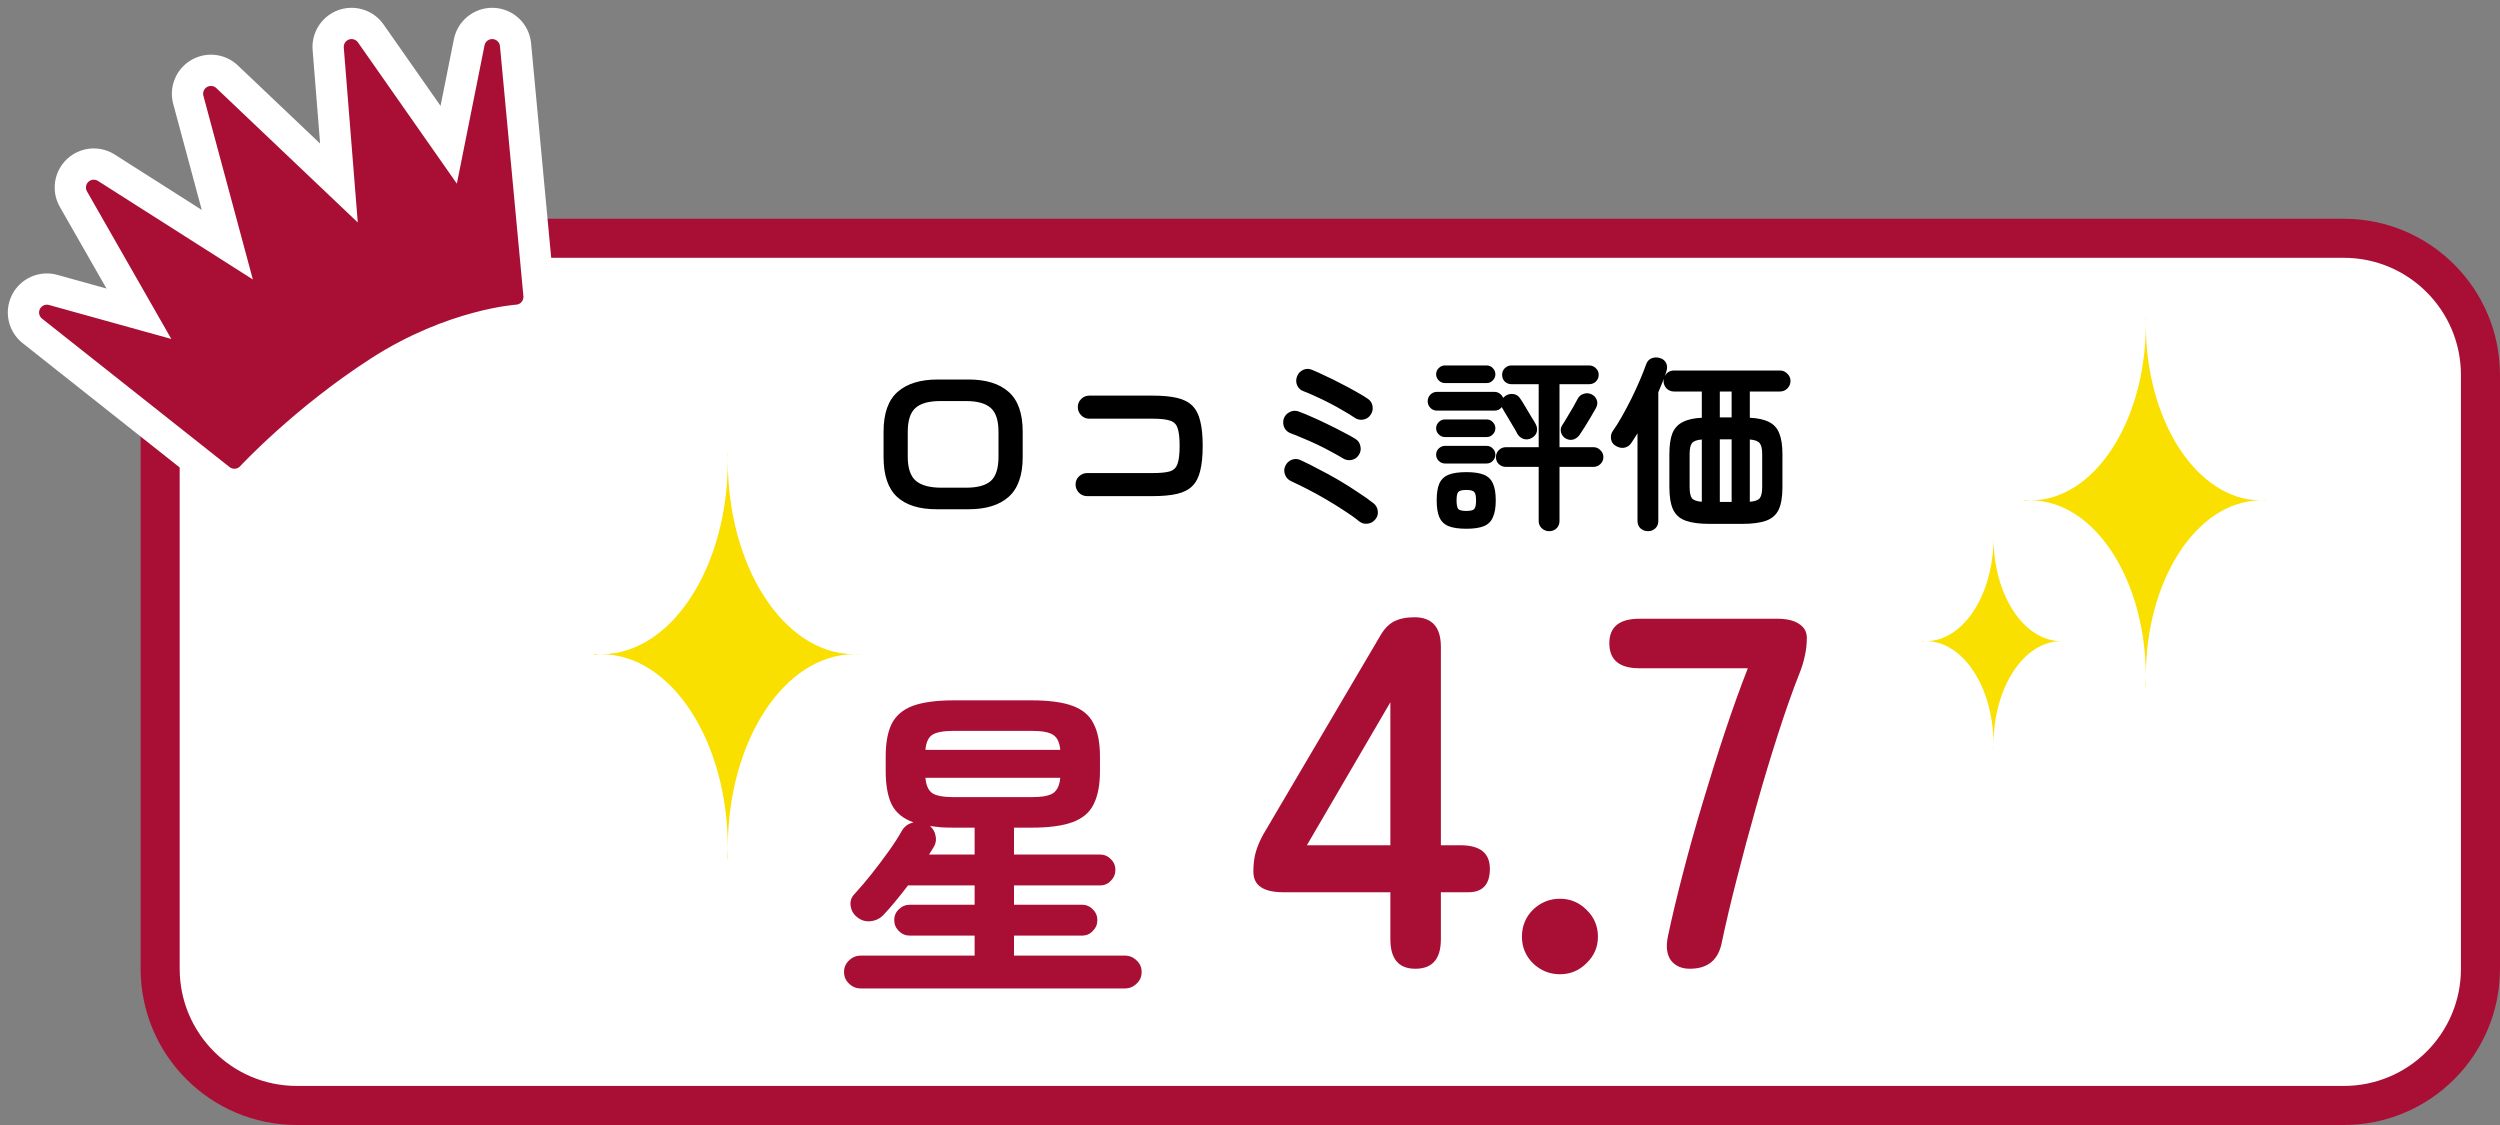
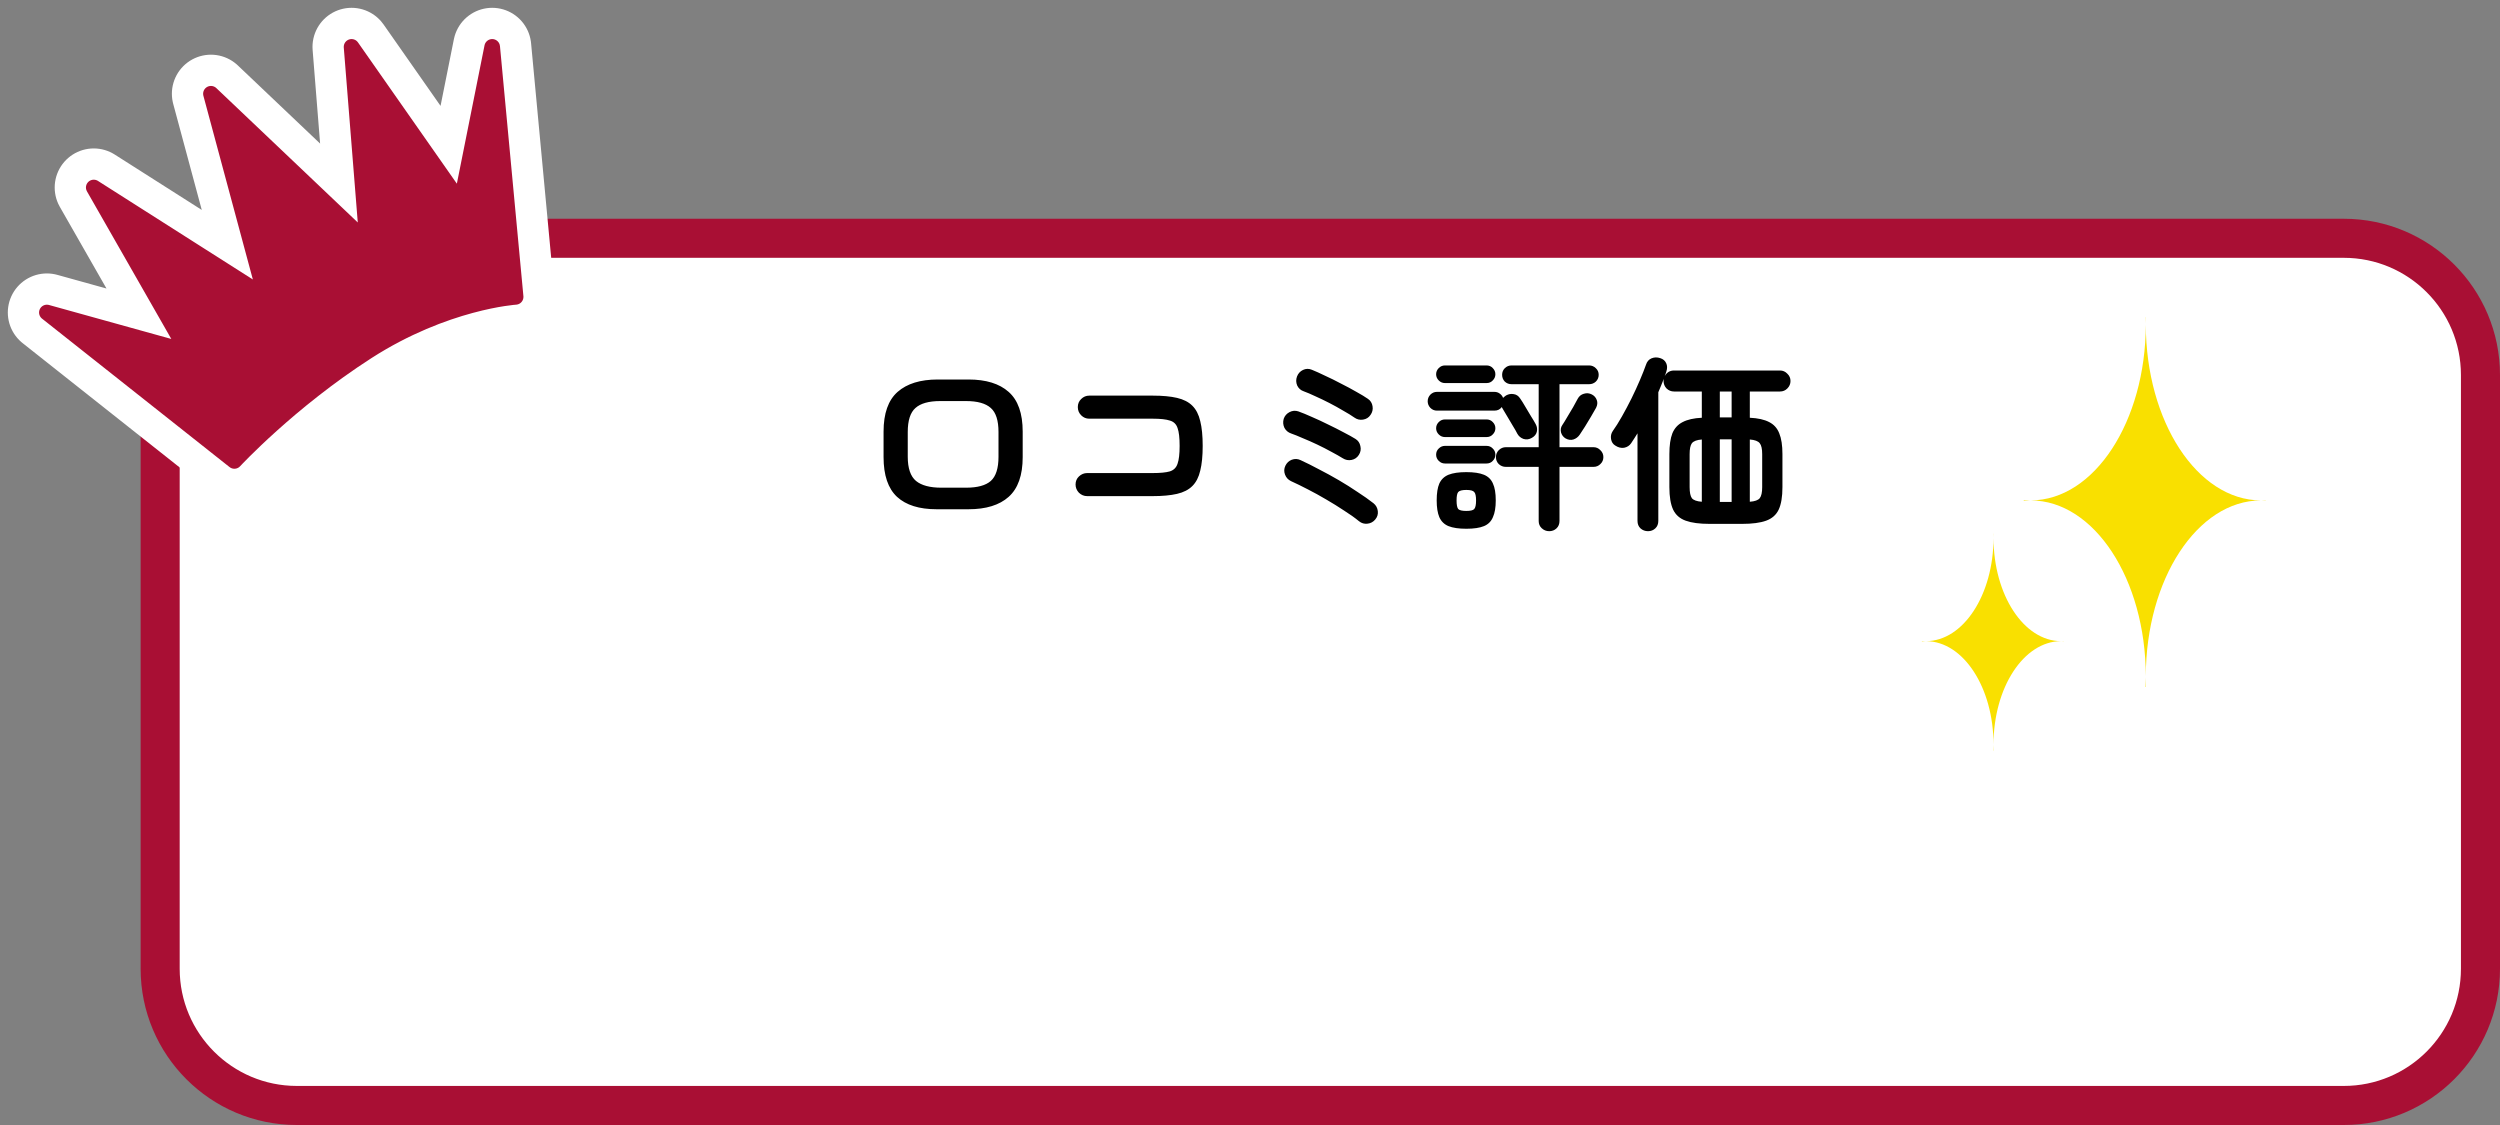
<svg xmlns="http://www.w3.org/2000/svg" width="160" height="72" viewBox="0 0 160 72" fill="none">
  <rect x="0" y="0" width="160" height="72" fill="#808080" stroke="none" />
  <path d="M19 15.25H150C154.832 15.25 158.75 19.168 158.75 24V62C158.75 66.832 154.832 70.75 150 70.75H19C14.168 70.75 10.25 66.832 10.25 62V24C10.25 19.168 14.168 15.25 19 15.25Z" fill="white" stroke="#A90F34" stroke-width="2.5" />
  <path d="M31.5 3L33 19C33 19 26.5 20.571 23.5 22.5C20.5 24.429 15 29.5 15 29.5L3 20L12 22.5L6 12L17 19L13.5 6L23.5 15.5L22.5 3L29.5 13L31.5 3Z" fill="white" stroke="white" stroke-width="5" stroke-linejoin="round" />
  <path d="M31.5 3L33 19C33 19 28.5 19.286 23.5 22.5C18.5 25.714 15 29.5 15 29.5L3 20L12 22.5L6 12L17 19L13.5 6L23.5 15.5L22.5 3L29.5 13L31.5 3Z" fill="#A90F34" stroke="#A90F34" stroke-linejoin="round" />
  <path fill-rule="evenodd" clip-rule="evenodd" d="M137.332 20.784C137.318 26.984 134.033 32.007 129.976 32.026C134.033 32.045 137.319 37.068 137.332 43.269C137.344 37.069 140.629 32.047 144.685 32.026C140.629 32.005 137.345 26.983 137.332 20.784ZM137.319 43.969C137.327 43.761 137.331 43.552 137.332 43.341C137.332 43.552 137.336 43.761 137.344 43.969H137.319ZM145 32.034V32.017C144.913 32.023 144.825 32.025 144.736 32.026C144.825 32.026 144.913 32.029 145 32.034ZM137.337 20.304H137.326C137.33 20.439 137.331 20.574 137.332 20.709C137.332 20.574 137.334 20.439 137.337 20.304ZM129.929 32.026C129.791 32.026 129.654 32.033 129.519 32.045V32.007C129.654 32.019 129.791 32.025 129.929 32.026Z" fill="#F9E000" />
  <path fill-rule="evenodd" clip-rule="evenodd" d="M132.085 41.029C132.034 41.032 131.983 41.034 131.932 41.034C131.983 41.035 132.034 41.036 132.085 41.039V41.029ZM127.592 48.043C127.587 47.914 127.585 47.784 127.585 47.653C127.585 44.006 129.514 41.048 131.898 41.034C129.518 41.021 127.591 38.072 127.585 34.433C127.579 38.072 125.652 41.02 123.273 41.034C125.656 41.049 127.585 44.007 127.585 47.653C127.585 47.784 127.582 47.914 127.578 48.043H127.592ZM123 41.046C123.078 41.039 123.158 41.035 123.237 41.034C123.158 41.034 123.078 41.03 123 41.023V41.046ZM127.582 34.156C127.584 34.236 127.585 34.317 127.585 34.398C127.585 34.317 127.586 34.236 127.588 34.156H127.582Z" fill="#F9E000" />
-   <path fill-rule="evenodd" clip-rule="evenodd" d="M55 41.862C54.905 41.868 54.81 41.871 54.714 41.871C54.81 41.872 54.905 41.875 55 41.881V41.862ZM46.593 54.986C46.584 54.745 46.58 54.502 46.58 54.257C46.58 47.433 50.19 41.897 54.651 41.871C50.19 41.845 46.58 36.31 46.58 29.486C46.58 29.323 46.582 29.161 46.586 29H46.573C46.578 29.161 46.58 29.323 46.58 29.486C46.58 36.303 42.976 41.834 38.522 41.871C42.976 41.909 46.58 47.44 46.58 54.257C46.58 54.502 46.575 54.745 46.566 54.986H46.593ZM38 41.892C38.143 41.88 38.287 41.873 38.431 41.871C38.287 41.87 38.143 41.863 38 41.85V41.892Z" fill="#F9E000" />
  <path d="M59.944 32.592C58.832 32.592 57.988 32.328 57.412 31.8C56.836 31.264 56.548 30.416 56.548 29.256V27.624C56.548 26.456 56.848 25.608 57.448 25.08C58.048 24.552 58.904 24.288 60.016 24.288H61.984C63.104 24.288 63.96 24.552 64.552 25.08C65.152 25.608 65.452 26.456 65.452 27.624V29.256C65.452 30.416 65.152 31.264 64.552 31.8C63.96 32.328 63.104 32.592 61.984 32.592H59.944ZM60.244 31.212H61.828C62.556 31.212 63.084 31.068 63.412 30.78C63.74 30.484 63.904 29.968 63.904 29.232V27.648C63.904 26.912 63.74 26.4 63.412 26.112C63.084 25.816 62.556 25.668 61.828 25.668H60.172C59.444 25.668 58.916 25.816 58.588 26.112C58.26 26.4 58.096 26.912 58.096 27.648V29.232C58.096 29.968 58.272 30.484 58.624 30.78C58.976 31.068 59.516 31.212 60.244 31.212ZM69.58 31.752C69.38 31.752 69.204 31.68 69.052 31.536C68.908 31.384 68.836 31.208 68.836 31.008C68.836 30.8 68.908 30.628 69.052 30.492C69.204 30.348 69.38 30.276 69.58 30.276H73.768C74.256 30.276 74.624 30.24 74.872 30.168C75.12 30.088 75.284 29.924 75.364 29.676C75.452 29.428 75.496 29.048 75.496 28.536C75.496 28.016 75.452 27.636 75.364 27.396C75.284 27.148 75.12 26.988 74.872 26.916C74.632 26.836 74.268 26.796 73.78 26.796H69.712C69.512 26.796 69.34 26.724 69.196 26.58C69.052 26.436 68.98 26.26 68.98 26.052C68.98 25.844 69.052 25.672 69.196 25.536C69.34 25.392 69.512 25.32 69.712 25.32H73.78C74.404 25.32 74.92 25.368 75.328 25.464C75.744 25.56 76.072 25.728 76.312 25.968C76.552 26.208 76.72 26.536 76.816 26.952C76.92 27.368 76.972 27.896 76.972 28.536C76.972 29.176 76.92 29.704 76.816 30.12C76.72 30.536 76.552 30.864 76.312 31.104C76.072 31.344 75.744 31.512 75.328 31.608C74.912 31.704 74.392 31.752 73.768 31.752H69.58ZM86.98 33.36C86.708 33.136 86.388 32.908 86.02 32.676C85.66 32.436 85.28 32.2 84.88 31.968C84.488 31.736 84.096 31.52 83.704 31.32C83.32 31.12 82.96 30.944 82.624 30.792C82.44 30.704 82.312 30.564 82.24 30.372C82.168 30.18 82.176 29.992 82.264 29.808C82.352 29.624 82.488 29.496 82.672 29.424C82.864 29.352 83.052 29.36 83.236 29.448C83.604 29.616 83.996 29.812 84.412 30.036C84.836 30.252 85.26 30.484 85.684 30.732C86.108 30.98 86.508 31.232 86.884 31.488C87.268 31.736 87.608 31.976 87.904 32.208C88.064 32.336 88.156 32.504 88.18 32.712C88.204 32.912 88.148 33.092 88.012 33.252C87.884 33.404 87.72 33.492 87.52 33.516C87.32 33.54 87.14 33.488 86.98 33.36ZM85.936 29.328C85.744 29.208 85.504 29.072 85.216 28.92C84.928 28.76 84.624 28.604 84.304 28.452C83.984 28.3 83.676 28.164 83.38 28.044C83.092 27.916 82.844 27.816 82.636 27.744C82.444 27.68 82.3 27.56 82.204 27.384C82.116 27.2 82.1 27.008 82.156 26.808C82.22 26.616 82.344 26.472 82.528 26.376C82.712 26.28 82.9 26.264 83.092 26.328C83.34 26.416 83.632 26.536 83.968 26.688C84.304 26.832 84.648 26.992 85 27.168C85.352 27.336 85.684 27.504 85.996 27.672C86.308 27.832 86.56 27.972 86.752 28.092C86.92 28.196 87.024 28.348 87.064 28.548C87.112 28.748 87.08 28.936 86.968 29.112C86.856 29.288 86.7 29.396 86.5 29.436C86.3 29.476 86.112 29.44 85.936 29.328ZM86.68 26.724C86.488 26.588 86.248 26.44 85.96 26.28C85.68 26.112 85.384 25.948 85.072 25.788C84.76 25.628 84.46 25.484 84.172 25.356C83.884 25.22 83.64 25.116 83.44 25.044C83.248 24.98 83.108 24.856 83.02 24.672C82.94 24.48 82.936 24.288 83.008 24.096C83.08 23.904 83.208 23.764 83.392 23.676C83.576 23.588 83.764 23.584 83.956 23.664C84.196 23.76 84.48 23.888 84.808 24.048C85.144 24.2 85.484 24.368 85.828 24.552C86.18 24.728 86.508 24.904 86.812 25.08C87.116 25.248 87.36 25.396 87.544 25.524C87.712 25.636 87.812 25.796 87.844 26.004C87.876 26.204 87.832 26.388 87.712 26.556C87.6 26.724 87.44 26.824 87.232 26.856C87.032 26.888 86.848 26.844 86.68 26.724ZM99.148 33.996C98.964 33.996 98.804 33.932 98.668 33.804C98.54 33.684 98.476 33.532 98.476 33.348V29.88H96.376C96.2 29.88 96.048 29.82 95.92 29.7C95.8 29.58 95.74 29.432 95.74 29.256C95.74 29.08 95.8 28.932 95.92 28.812C96.048 28.684 96.2 28.62 96.376 28.62H98.476V24.588H96.736C96.568 24.588 96.424 24.532 96.304 24.42C96.192 24.3 96.136 24.156 96.136 23.988C96.136 23.82 96.192 23.68 96.304 23.568C96.424 23.448 96.568 23.388 96.736 23.388H101.704C101.872 23.388 102.016 23.448 102.136 23.568C102.256 23.68 102.316 23.82 102.316 23.988C102.316 24.156 102.256 24.3 102.136 24.42C102.016 24.532 101.872 24.588 101.704 24.588H99.808V28.62H101.98C102.156 28.62 102.304 28.684 102.424 28.812C102.552 28.932 102.616 29.08 102.616 29.256C102.616 29.432 102.552 29.58 102.424 29.7C102.304 29.82 102.156 29.88 101.98 29.88H99.808V33.336C99.808 33.536 99.744 33.696 99.616 33.816C99.488 33.936 99.332 33.996 99.148 33.996ZM93.844 33.84C93.364 33.84 92.984 33.784 92.704 33.672C92.432 33.56 92.236 33.368 92.116 33.096C92.004 32.832 91.948 32.476 91.948 32.028C91.948 31.564 92.004 31.204 92.116 30.948C92.236 30.684 92.432 30.496 92.704 30.384C92.984 30.272 93.364 30.216 93.844 30.216C94.324 30.216 94.7 30.272 94.972 30.384C95.244 30.496 95.436 30.684 95.548 30.948C95.668 31.204 95.728 31.564 95.728 32.028C95.728 32.476 95.668 32.832 95.548 33.096C95.436 33.368 95.244 33.56 94.972 33.672C94.7 33.784 94.324 33.84 93.844 33.84ZM98.044 28.02C97.868 28.124 97.688 28.148 97.504 28.092C97.328 28.028 97.196 27.916 97.108 27.756C97.036 27.612 96.94 27.444 96.82 27.252C96.708 27.052 96.592 26.856 96.472 26.664C96.36 26.464 96.26 26.296 96.172 26.16C96.14 26.112 96.12 26.076 96.112 26.052C96 26.204 95.844 26.28 95.644 26.28H91.96C91.8 26.28 91.66 26.22 91.54 26.1C91.428 25.98 91.372 25.84 91.372 25.68C91.372 25.52 91.428 25.38 91.54 25.26C91.66 25.14 91.8 25.08 91.96 25.08H95.644C95.772 25.08 95.884 25.116 95.98 25.188C96.084 25.26 96.156 25.352 96.196 25.464C96.228 25.432 96.26 25.404 96.292 25.38C96.324 25.348 96.356 25.324 96.388 25.308C96.548 25.22 96.712 25.192 96.88 25.224C97.048 25.248 97.184 25.34 97.288 25.5C97.384 25.636 97.492 25.808 97.612 26.016C97.74 26.224 97.864 26.432 97.984 26.64C98.112 26.84 98.212 27.008 98.284 27.144C98.372 27.304 98.396 27.468 98.356 27.636C98.316 27.796 98.212 27.924 98.044 28.02ZM92.476 29.664C92.324 29.664 92.192 29.608 92.08 29.496C91.968 29.384 91.912 29.252 91.912 29.1C91.912 28.94 91.968 28.808 92.08 28.704C92.192 28.592 92.324 28.536 92.476 28.536H95.14C95.3 28.536 95.432 28.592 95.536 28.704C95.648 28.808 95.704 28.94 95.704 29.1C95.704 29.252 95.648 29.384 95.536 29.496C95.432 29.608 95.3 29.664 95.14 29.664H92.476ZM92.476 27.972C92.324 27.972 92.192 27.916 92.08 27.804C91.968 27.692 91.912 27.56 91.912 27.408C91.912 27.256 91.968 27.124 92.08 27.012C92.192 26.9 92.324 26.844 92.476 26.844H95.14C95.3 26.844 95.432 26.9 95.536 27.012C95.648 27.124 95.704 27.256 95.704 27.408C95.704 27.56 95.648 27.692 95.536 27.804C95.432 27.916 95.3 27.972 95.14 27.972H92.476ZM92.476 24.516C92.324 24.516 92.192 24.46 92.08 24.348C91.968 24.236 91.912 24.104 91.912 23.952C91.912 23.8 91.968 23.668 92.08 23.556C92.192 23.444 92.324 23.388 92.476 23.388H95.14C95.3 23.388 95.432 23.444 95.536 23.556C95.648 23.668 95.704 23.8 95.704 23.952C95.704 24.104 95.648 24.236 95.536 24.348C95.432 24.46 95.3 24.516 95.14 24.516H92.476ZM100.192 28.056C100.048 27.968 99.952 27.84 99.904 27.672C99.864 27.496 99.892 27.34 99.988 27.204C100.084 27.06 100.192 26.884 100.312 26.676C100.44 26.468 100.564 26.26 100.684 26.052C100.804 25.844 100.9 25.668 100.972 25.524C101.06 25.356 101.192 25.248 101.368 25.2C101.544 25.144 101.716 25.16 101.884 25.248C102.036 25.328 102.14 25.448 102.196 25.608C102.252 25.76 102.236 25.924 102.148 26.1C102.06 26.26 101.952 26.448 101.824 26.664C101.696 26.88 101.568 27.092 101.44 27.3C101.312 27.508 101.2 27.68 101.104 27.816C101 27.968 100.864 28.072 100.696 28.128C100.528 28.176 100.36 28.152 100.192 28.056ZM93.844 32.7C94.108 32.7 94.276 32.66 94.348 32.58C94.428 32.492 94.468 32.308 94.468 32.028C94.468 31.748 94.428 31.568 94.348 31.488C94.276 31.4 94.108 31.356 93.844 31.356C93.58 31.356 93.408 31.4 93.328 31.488C93.256 31.568 93.22 31.748 93.22 32.028C93.22 32.308 93.256 32.492 93.328 32.58C93.408 32.66 93.58 32.7 93.844 32.7ZM105.472 33.996C105.288 33.996 105.128 33.936 104.992 33.816C104.864 33.696 104.8 33.536 104.8 33.336V27.732C104.736 27.844 104.668 27.952 104.596 28.056C104.524 28.16 104.456 28.264 104.392 28.368C104.288 28.52 104.14 28.616 103.948 28.656C103.756 28.688 103.564 28.64 103.372 28.512C103.228 28.424 103.14 28.288 103.108 28.104C103.076 27.912 103.112 27.74 103.216 27.588C103.4 27.332 103.596 27.02 103.804 26.652C104.012 26.284 104.216 25.9 104.416 25.5C104.616 25.092 104.796 24.7 104.956 24.324C105.116 23.948 105.244 23.624 105.34 23.352C105.404 23.144 105.524 23.004 105.7 22.932C105.876 22.86 106.06 22.856 106.252 22.92C106.436 22.976 106.564 23.084 106.636 23.244C106.708 23.396 106.712 23.572 106.648 23.772C106.632 23.82 106.616 23.868 106.6 23.916C106.584 23.964 106.564 24.016 106.54 24.072C106.676 23.832 106.876 23.712 107.14 23.712H113.92C114.104 23.712 114.26 23.78 114.388 23.916C114.524 24.044 114.592 24.2 114.592 24.384C114.592 24.568 114.524 24.728 114.388 24.864C114.26 24.992 114.104 25.056 113.92 25.056H111.988V26.736C112.508 26.76 112.92 26.852 113.224 27.012C113.528 27.164 113.744 27.404 113.872 27.732C114.008 28.06 114.076 28.504 114.076 29.064V31.176C114.076 31.792 113.996 32.272 113.836 32.616C113.676 32.952 113.408 33.188 113.032 33.324C112.656 33.46 112.144 33.528 111.496 33.528H109.408C108.768 33.528 108.26 33.46 107.884 33.324C107.508 33.188 107.24 32.952 107.08 32.616C106.92 32.272 106.84 31.792 106.84 31.176V29.064C106.84 28.504 106.904 28.06 107.032 27.732C107.168 27.404 107.388 27.164 107.692 27.012C107.996 26.852 108.404 26.76 108.916 26.736V25.056H107.14C106.956 25.056 106.796 24.992 106.66 24.864C106.532 24.728 106.468 24.568 106.468 24.384C106.468 24.328 106.472 24.284 106.48 24.252C106.424 24.388 106.368 24.528 106.312 24.672C106.256 24.816 106.196 24.96 106.132 25.104V33.336C106.132 33.536 106.068 33.696 105.94 33.816C105.812 33.936 105.656 33.996 105.472 33.996ZM110.068 32.124H110.824V28.116H110.068V32.124ZM111.988 32.112C112.308 32.088 112.52 32.012 112.624 31.884C112.728 31.748 112.78 31.512 112.78 31.176V29.064C112.78 28.728 112.728 28.496 112.624 28.368C112.52 28.232 112.308 28.152 111.988 28.128V32.112ZM108.916 32.112V28.128C108.596 28.152 108.384 28.232 108.28 28.368C108.184 28.496 108.136 28.728 108.136 29.064V31.176C108.136 31.512 108.184 31.748 108.28 31.884C108.384 32.012 108.596 32.088 108.916 32.112ZM110.068 26.712H110.824V25.056H110.068V26.712Z" fill="black" />
-   <path d="M55.089 63.26C54.795 63.26 54.543 63.155 54.333 62.945C54.123 62.749 54.018 62.504 54.018 62.21C54.018 61.916 54.123 61.671 54.333 61.475C54.543 61.265 54.795 61.16 55.089 61.16H62.376V59.879H58.218C57.952 59.879 57.721 59.781 57.525 59.585C57.329 59.389 57.231 59.158 57.231 58.892C57.231 58.612 57.329 58.381 57.525 58.199C57.721 58.003 57.952 57.905 58.218 57.905H62.376V56.666H58.113C57.847 57.016 57.581 57.352 57.315 57.674C57.063 57.982 56.818 58.262 56.58 58.514C56.356 58.766 56.076 58.913 55.74 58.955C55.404 58.997 55.103 58.906 54.837 58.682C54.613 58.5 54.48 58.262 54.438 57.968C54.396 57.674 54.487 57.415 54.711 57.191C55.047 56.827 55.404 56.407 55.782 55.931C56.16 55.455 56.524 54.972 56.874 54.482C57.224 53.992 57.504 53.558 57.714 53.18C57.882 52.886 58.134 52.704 58.47 52.634C57.798 52.396 57.329 52.011 57.063 51.479C56.811 50.947 56.685 50.24 56.685 49.358V48.413C56.685 47.545 56.811 46.852 57.063 46.334C57.329 45.802 57.777 45.417 58.407 45.179C59.051 44.941 59.933 44.822 61.053 44.822H66.009C67.143 44.822 68.025 44.941 68.655 45.179C69.299 45.417 69.747 45.802 69.999 46.334C70.265 46.852 70.398 47.545 70.398 48.413V49.358C70.398 50.226 70.265 50.926 69.999 51.458C69.747 51.99 69.299 52.375 68.655 52.613C68.025 52.851 67.143 52.97 66.009 52.97H64.896V54.692H70.398C70.678 54.692 70.909 54.79 71.091 54.986C71.287 55.168 71.385 55.399 71.385 55.679C71.385 55.945 71.287 56.176 71.091 56.372C70.909 56.568 70.678 56.666 70.398 56.666H64.896V57.905H69.243C69.523 57.905 69.754 58.003 69.936 58.199C70.132 58.381 70.23 58.612 70.23 58.892C70.23 59.158 70.132 59.389 69.936 59.585C69.754 59.781 69.523 59.879 69.243 59.879H64.896V61.16H71.994C72.288 61.16 72.54 61.265 72.75 61.475C72.96 61.671 73.065 61.916 73.065 62.21C73.065 62.504 72.96 62.749 72.75 62.945C72.54 63.155 72.288 63.26 71.994 63.26H55.089ZM61.053 51.017H66.009C66.681 51.017 67.143 50.933 67.395 50.765C67.661 50.583 67.815 50.254 67.857 49.778H59.226C59.268 50.254 59.415 50.583 59.667 50.765C59.933 50.933 60.395 51.017 61.053 51.017ZM59.226 47.993H67.857C67.815 47.517 67.661 47.195 67.395 47.027C67.143 46.859 66.681 46.775 66.009 46.775H61.053C60.395 46.775 59.933 46.859 59.667 47.027C59.415 47.195 59.268 47.517 59.226 47.993ZM59.457 54.692H62.376V52.97H61.053C60.759 52.97 60.486 52.963 60.234 52.949C59.982 52.921 59.744 52.893 59.52 52.865C59.716 53.033 59.835 53.243 59.877 53.495C59.933 53.733 59.898 53.964 59.772 54.188L59.457 54.692ZM90.584 62C89.517 62 88.984 61.371 88.984 60.112V57.104H82.136C80.856 57.104 80.216 56.667 80.216 55.792C80.216 55.301 80.269 54.875 80.376 54.512C80.483 54.149 80.643 53.776 80.856 53.392L88.28 40.784C88.536 40.315 88.835 39.984 89.176 39.792C89.539 39.6 89.987 39.504 90.52 39.504C91.651 39.504 92.216 40.133 92.216 41.392V54.096H93.464C94.723 54.096 95.352 54.597 95.352 55.6C95.352 56.603 94.893 57.104 93.976 57.104H92.216V60.112C92.216 61.371 91.672 62 90.584 62ZM83.64 54.096H88.984V44.944L83.64 54.096ZM99.837 62.352C99.175 62.352 98.599 62.117 98.109 61.648C97.639 61.179 97.404 60.613 97.404 59.952C97.404 59.269 97.639 58.693 98.109 58.224C98.599 57.755 99.175 57.52 99.837 57.52C100.498 57.52 101.063 57.755 101.532 58.224C102.023 58.693 102.268 59.269 102.268 59.952C102.268 60.613 102.023 61.179 101.532 61.648C101.063 62.117 100.498 62.352 99.837 62.352ZM108.149 62C107.616 62 107.211 61.819 106.933 61.456C106.677 61.093 106.613 60.592 106.741 59.952C106.997 58.736 107.317 57.392 107.701 55.92C108.085 54.427 108.512 52.901 108.981 51.344C109.451 49.765 109.931 48.24 110.421 46.768C110.912 45.296 111.392 43.963 111.861 42.768H104.917C103.637 42.768 102.997 42.235 102.997 41.168C102.997 40.123 103.637 39.6 104.917 39.6H113.749C114.347 39.6 114.805 39.707 115.125 39.92C115.467 40.133 115.637 40.432 115.637 40.816C115.637 41.221 115.595 41.605 115.509 41.968C115.445 42.309 115.328 42.693 115.157 43.12C114.709 44.251 114.251 45.552 113.781 47.024C113.312 48.475 112.853 50 112.405 51.6C111.957 53.179 111.541 54.725 111.157 56.24C110.773 57.733 110.453 59.088 110.197 60.304C109.984 61.435 109.301 62 108.149 62Z" fill="#A90F34" />
</svg>